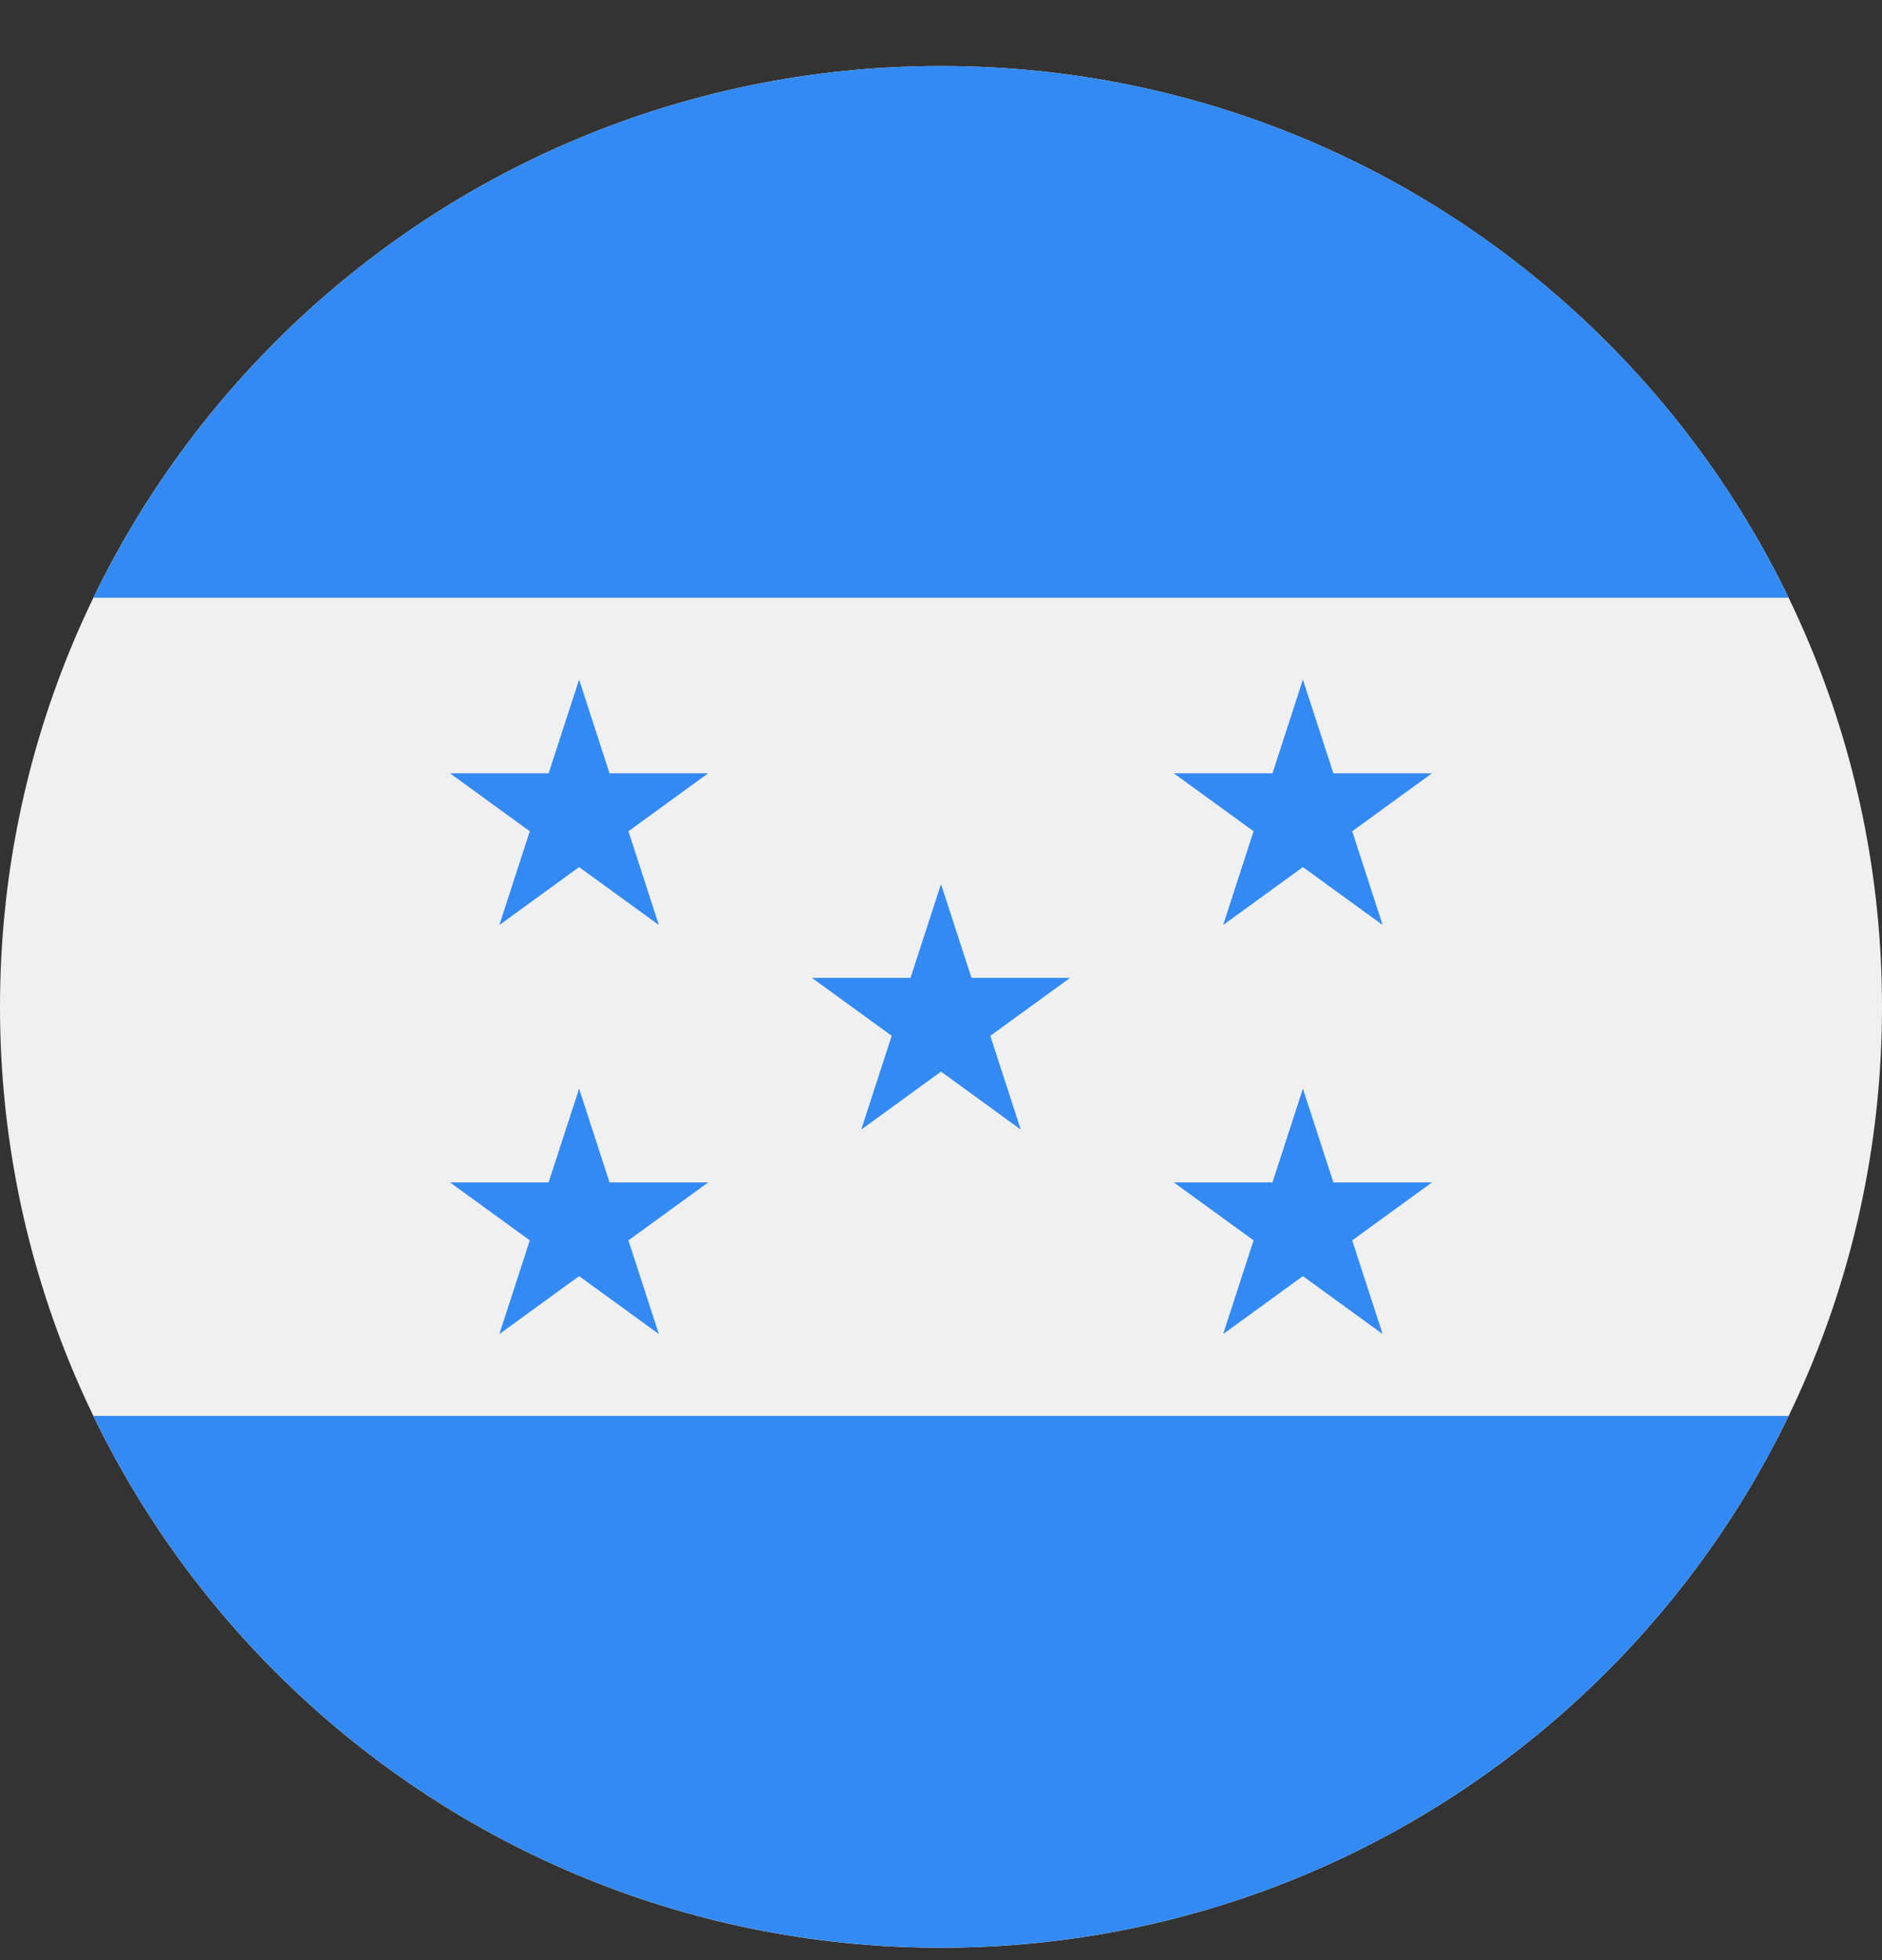
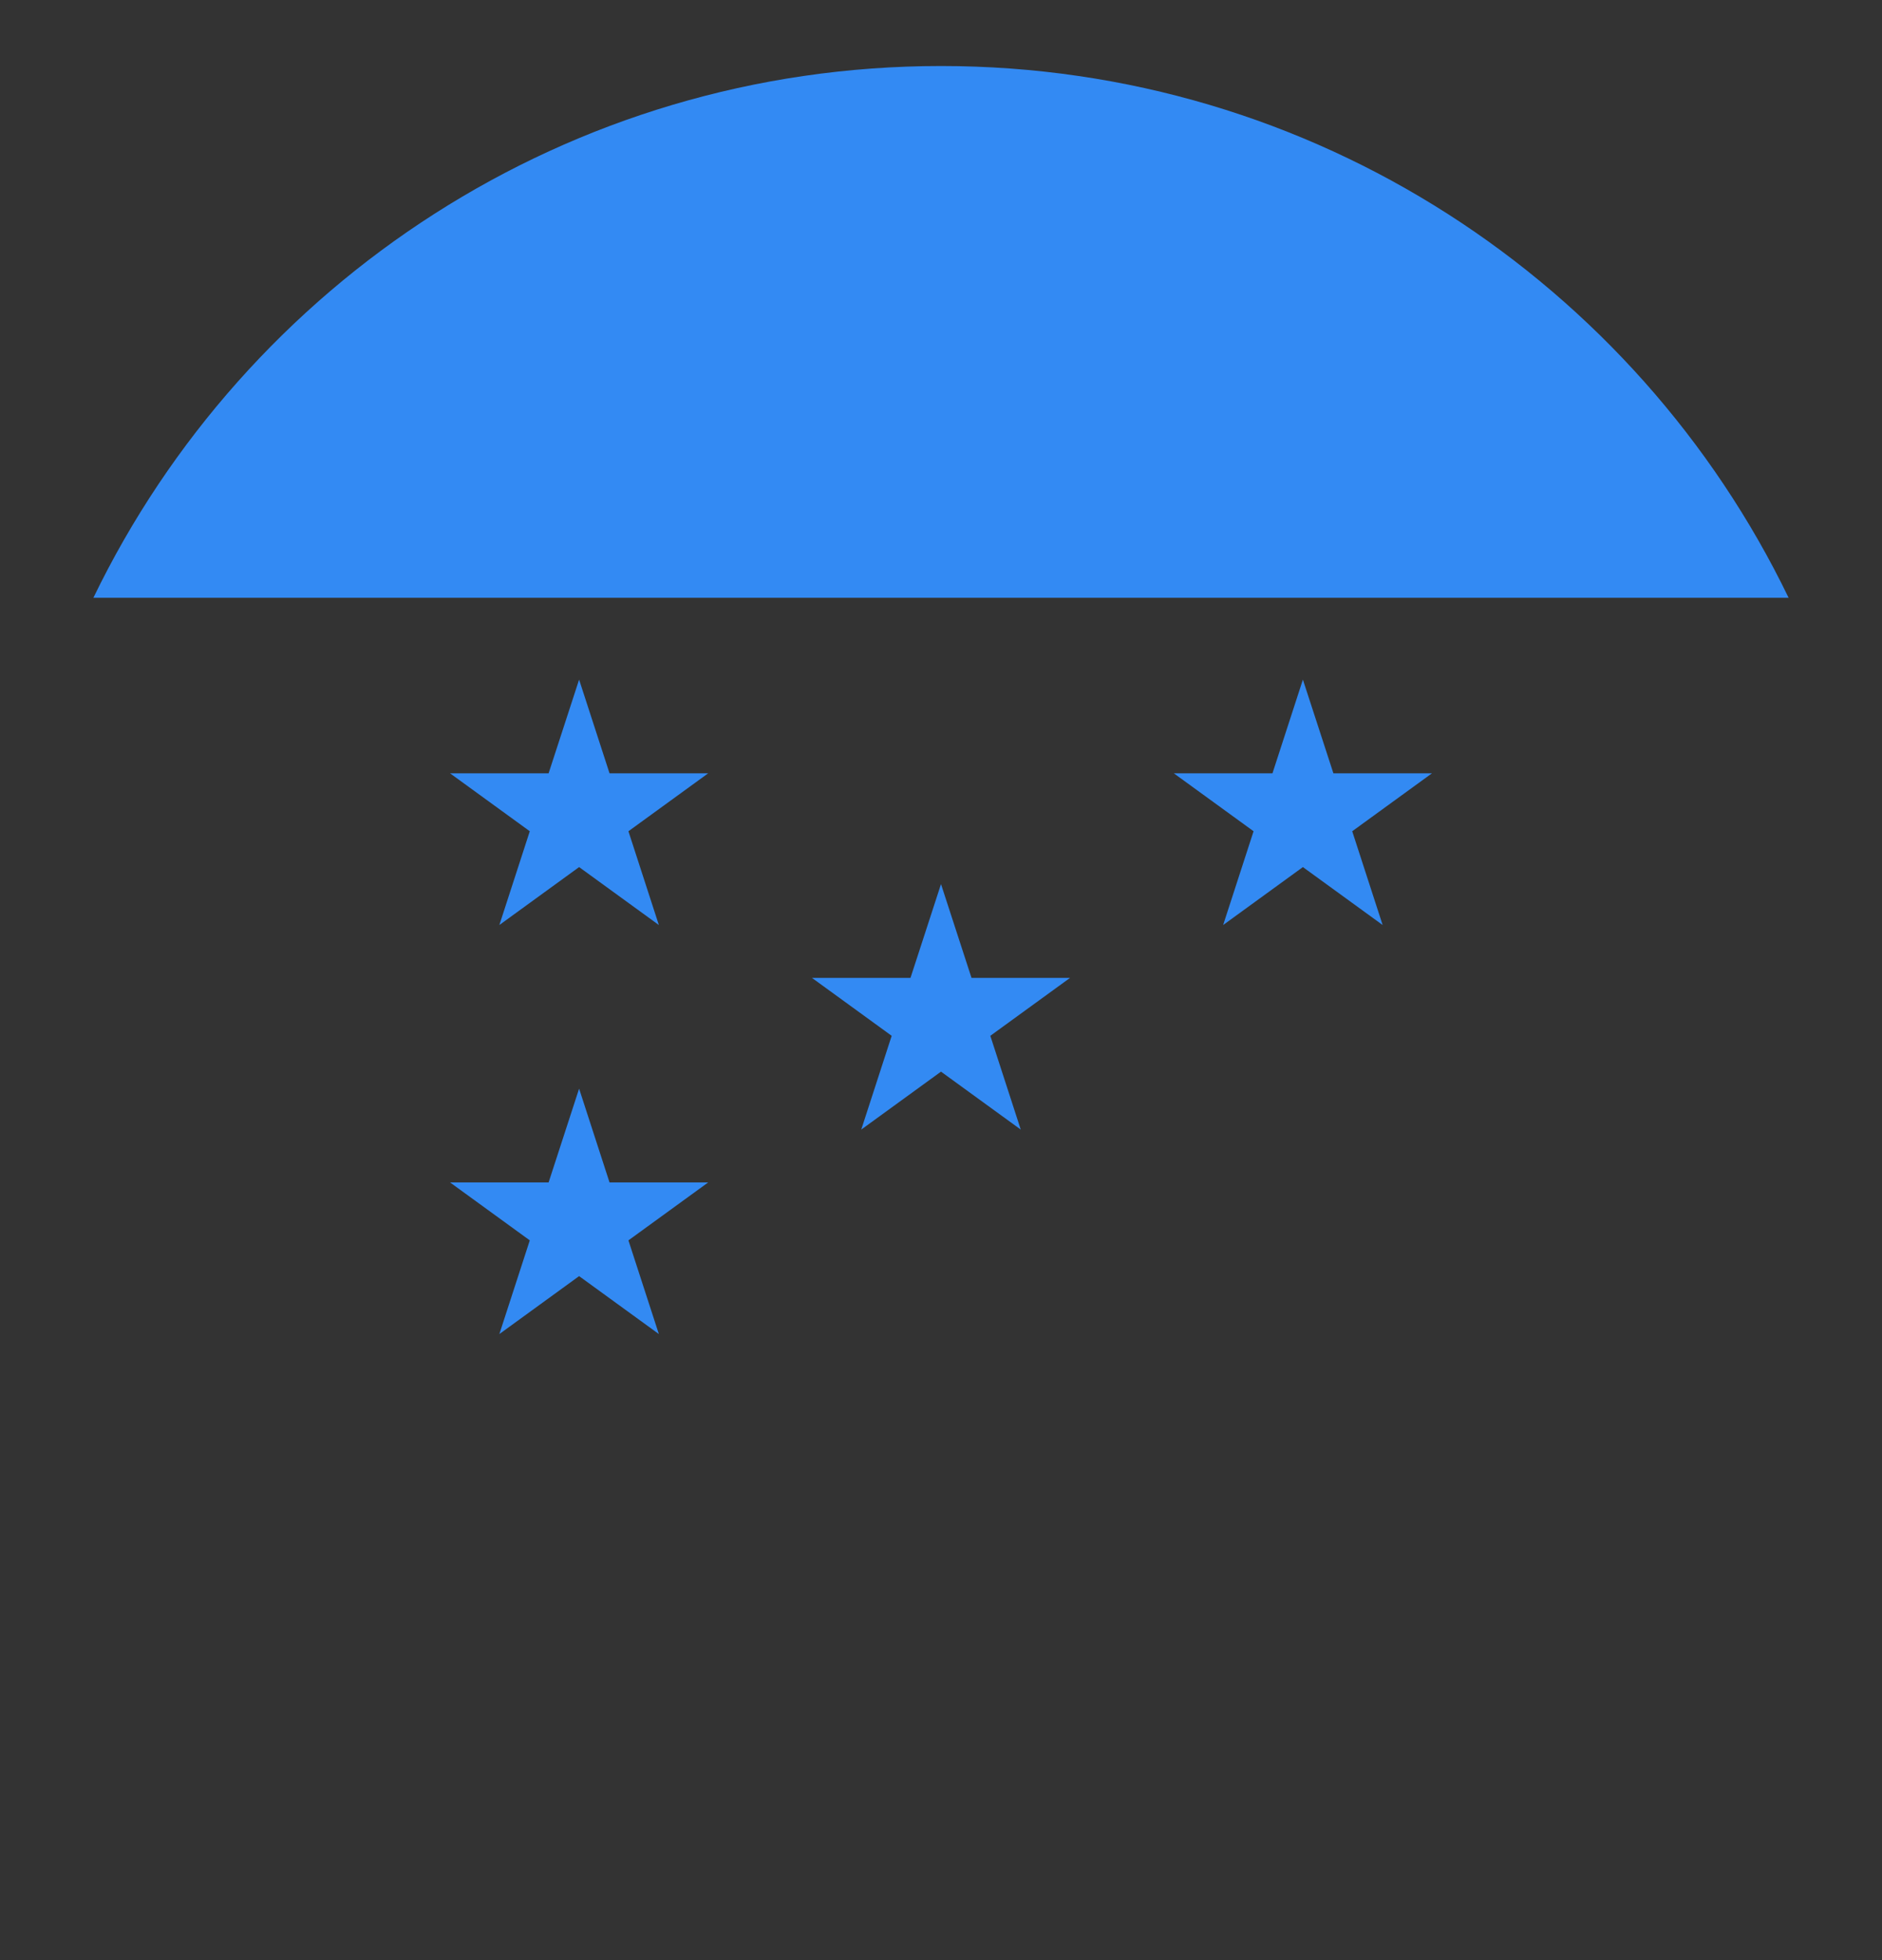
<svg xmlns="http://www.w3.org/2000/svg" width="24" height="25" viewBox="0 0 24 25" fill="none">
  <rect x="0" y="0" width="24" height="25" fill="#333333" stroke="none" />
  <g clip-path="url(#clip0)">
-     <path d="M12 24.842C18.627 24.842 24 19.469 24 12.842C24 6.214 18.627 0.842 12 0.842C5.373 0.842 0 6.214 0 12.842C0 19.469 5.373 24.842 12 24.842Z" fill="#F0F0F0" />
-     <path d="M12 24.841C16.758 24.841 20.868 22.073 22.809 18.059H1.191C3.132 22.073 7.242 24.841 12 24.841Z" fill="#338AF3" />
-     <path d="M12 0.842C7.242 0.842 3.132 3.61 1.191 7.624H22.809C20.868 3.61 16.758 0.842 12 0.842Z" fill="#338AF3" />
+     <path d="M12 0.842C7.242 0.842 3.132 3.61 1.191 7.624H22.809C20.868 3.61 16.758 0.842 12 0.842" fill="#338AF3" />
    <path d="M7.385 8.668L7.773 9.863H9.031L8.014 10.602L8.402 11.798L7.385 11.059L6.368 11.798L6.756 10.602L5.739 9.863H6.996L7.385 8.668Z" fill="#338AF3" />
    <path d="M7.385 13.885L7.773 15.081H9.031L8.014 15.82L8.402 17.015L7.385 16.276L6.368 17.015L6.756 15.82L5.739 15.081H6.996L7.385 13.885Z" fill="#338AF3" />
    <path d="M16.615 8.668L17.004 9.863H18.261L17.244 10.602L17.632 11.798L16.615 11.059L15.598 11.798L15.986 10.602L14.969 9.863H16.227L16.615 8.668Z" fill="#338AF3" />
-     <path d="M16.615 13.885L17.004 15.081H18.261L17.244 15.82L17.632 17.015L16.615 16.276L15.598 17.015L15.986 15.82L14.969 15.081H16.227L16.615 13.885Z" fill="#338AF3" />
    <path d="M12 11.276L12.389 12.472H13.646L12.629 13.211L13.017 14.407L12 13.668L10.983 14.407L11.371 13.211L10.354 12.472H11.611L12 11.276Z" fill="#338AF3" />
  </g>
  <defs>
    <clipPath id="clip0">
      <path d="M0 0.842H24V24.842H0V0.842Z" fill="white" />
    </clipPath>
  </defs>
</svg>